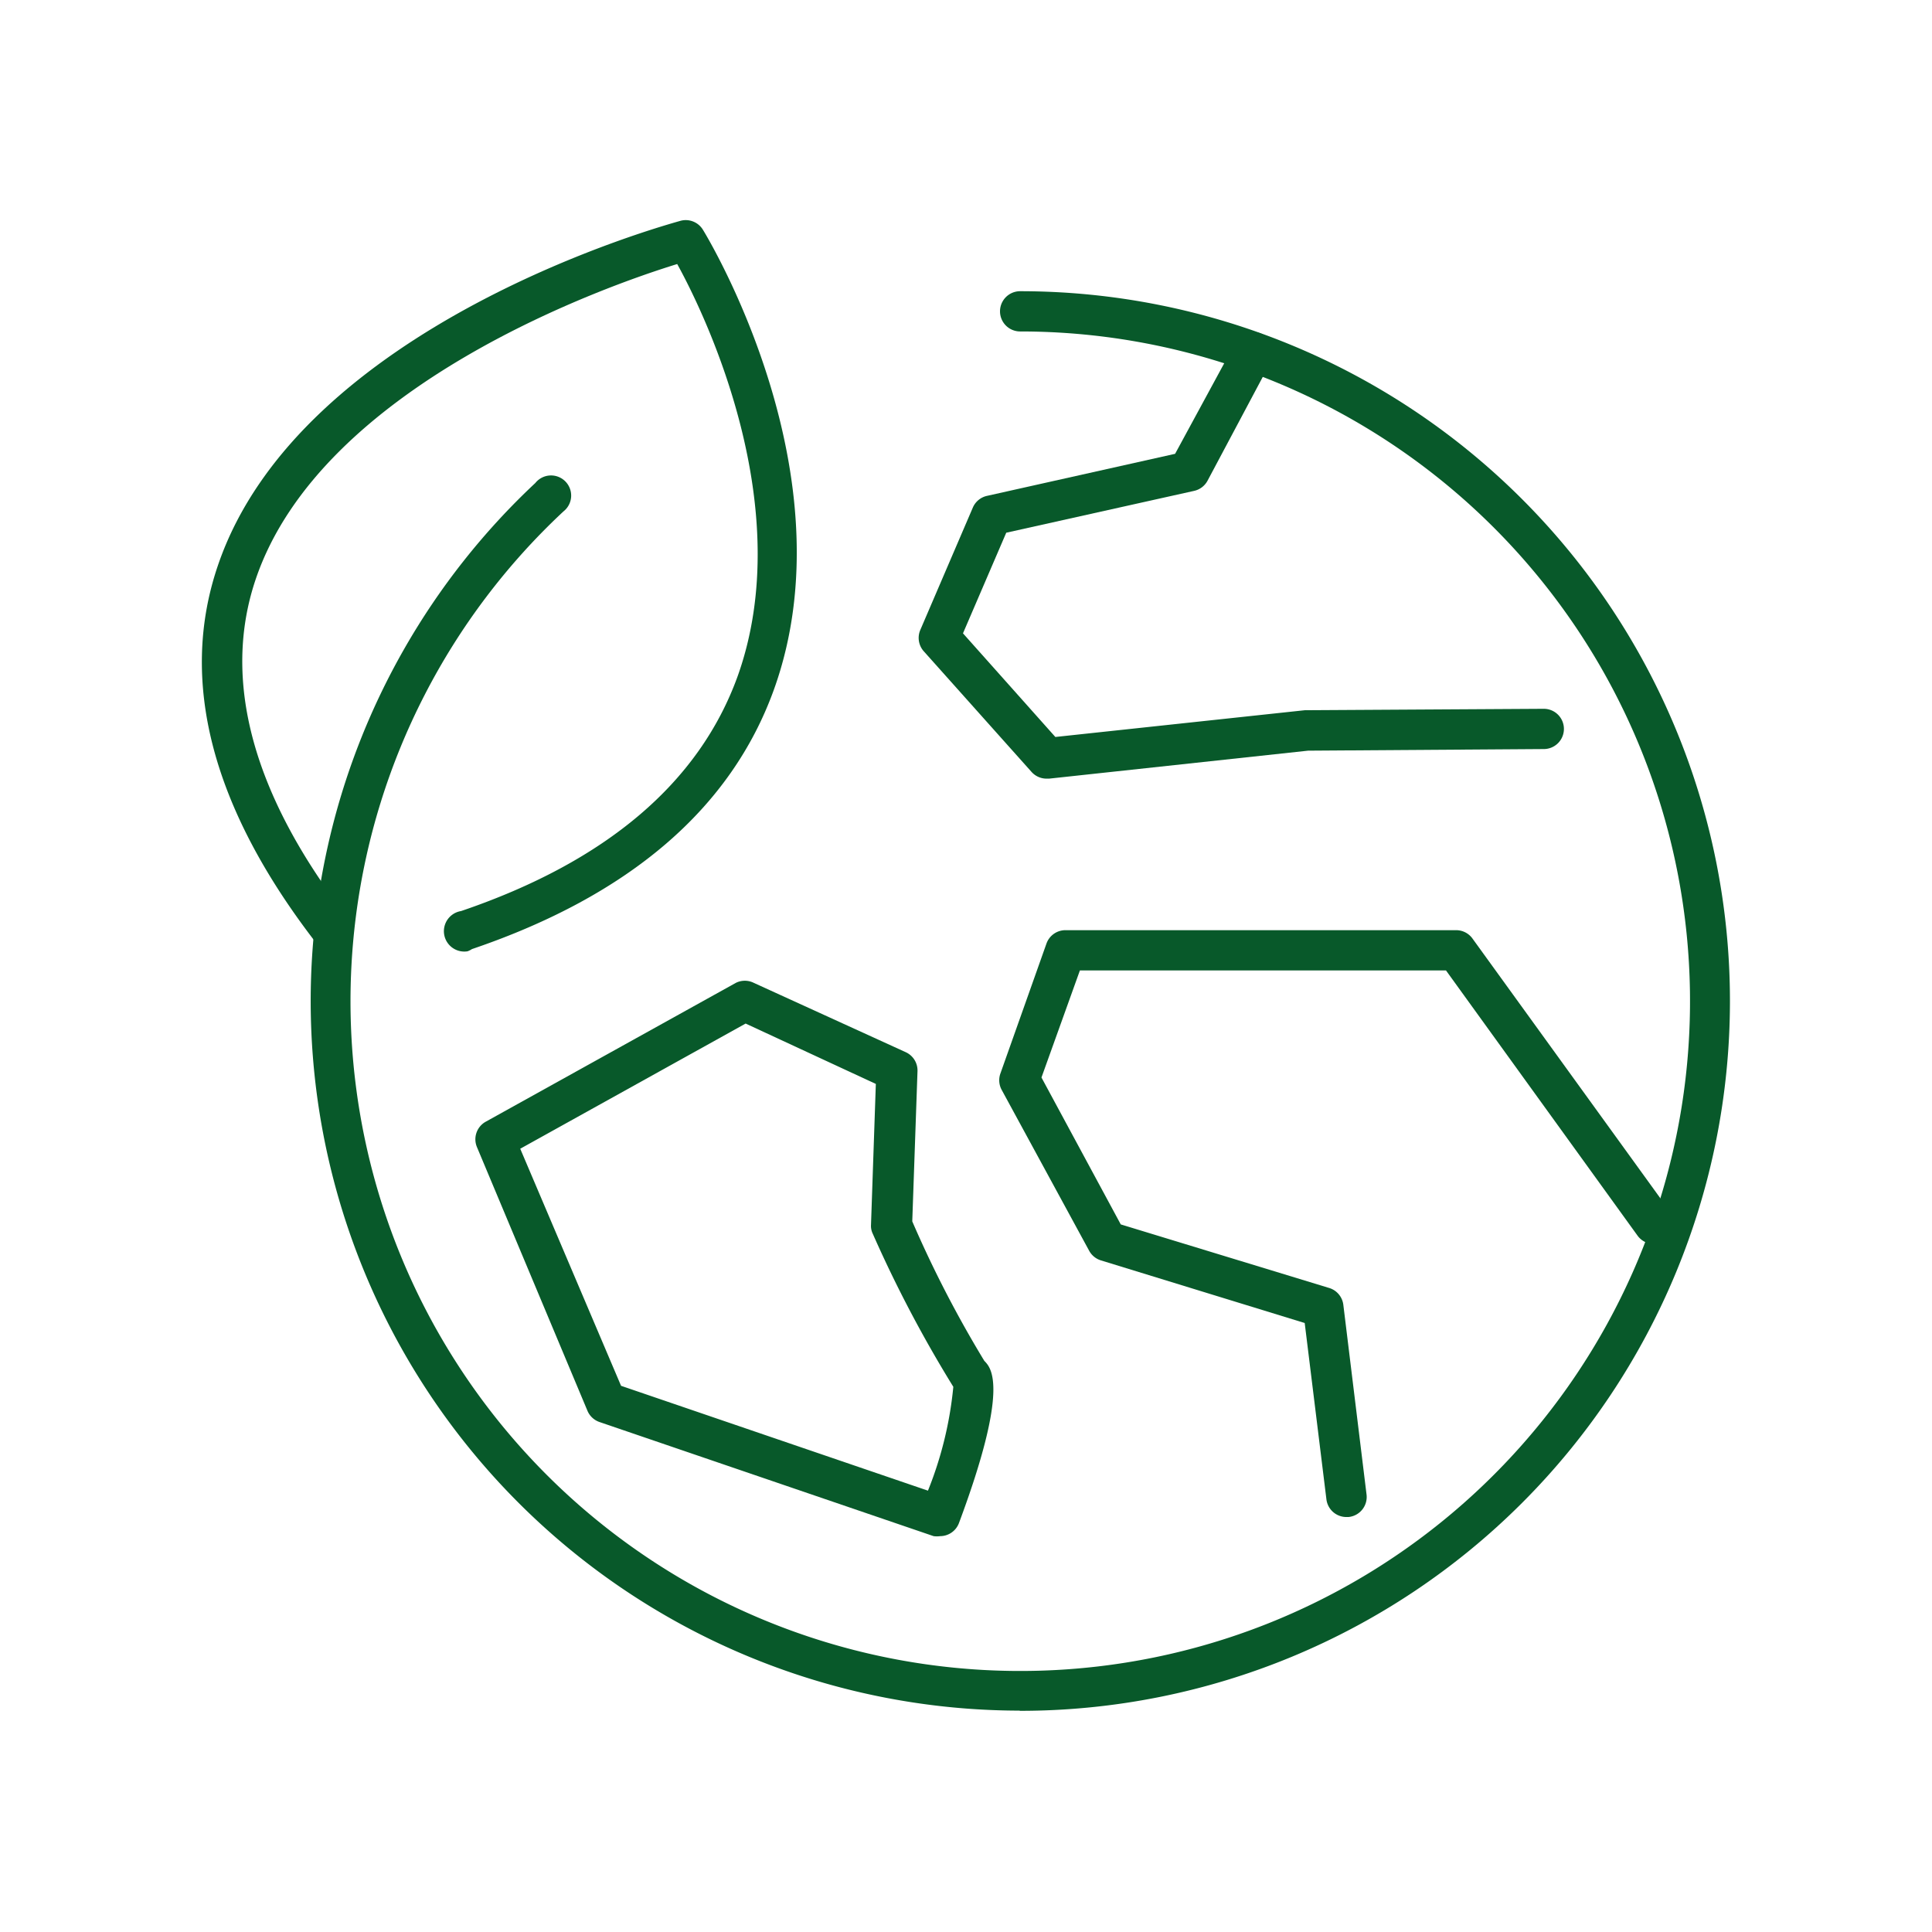
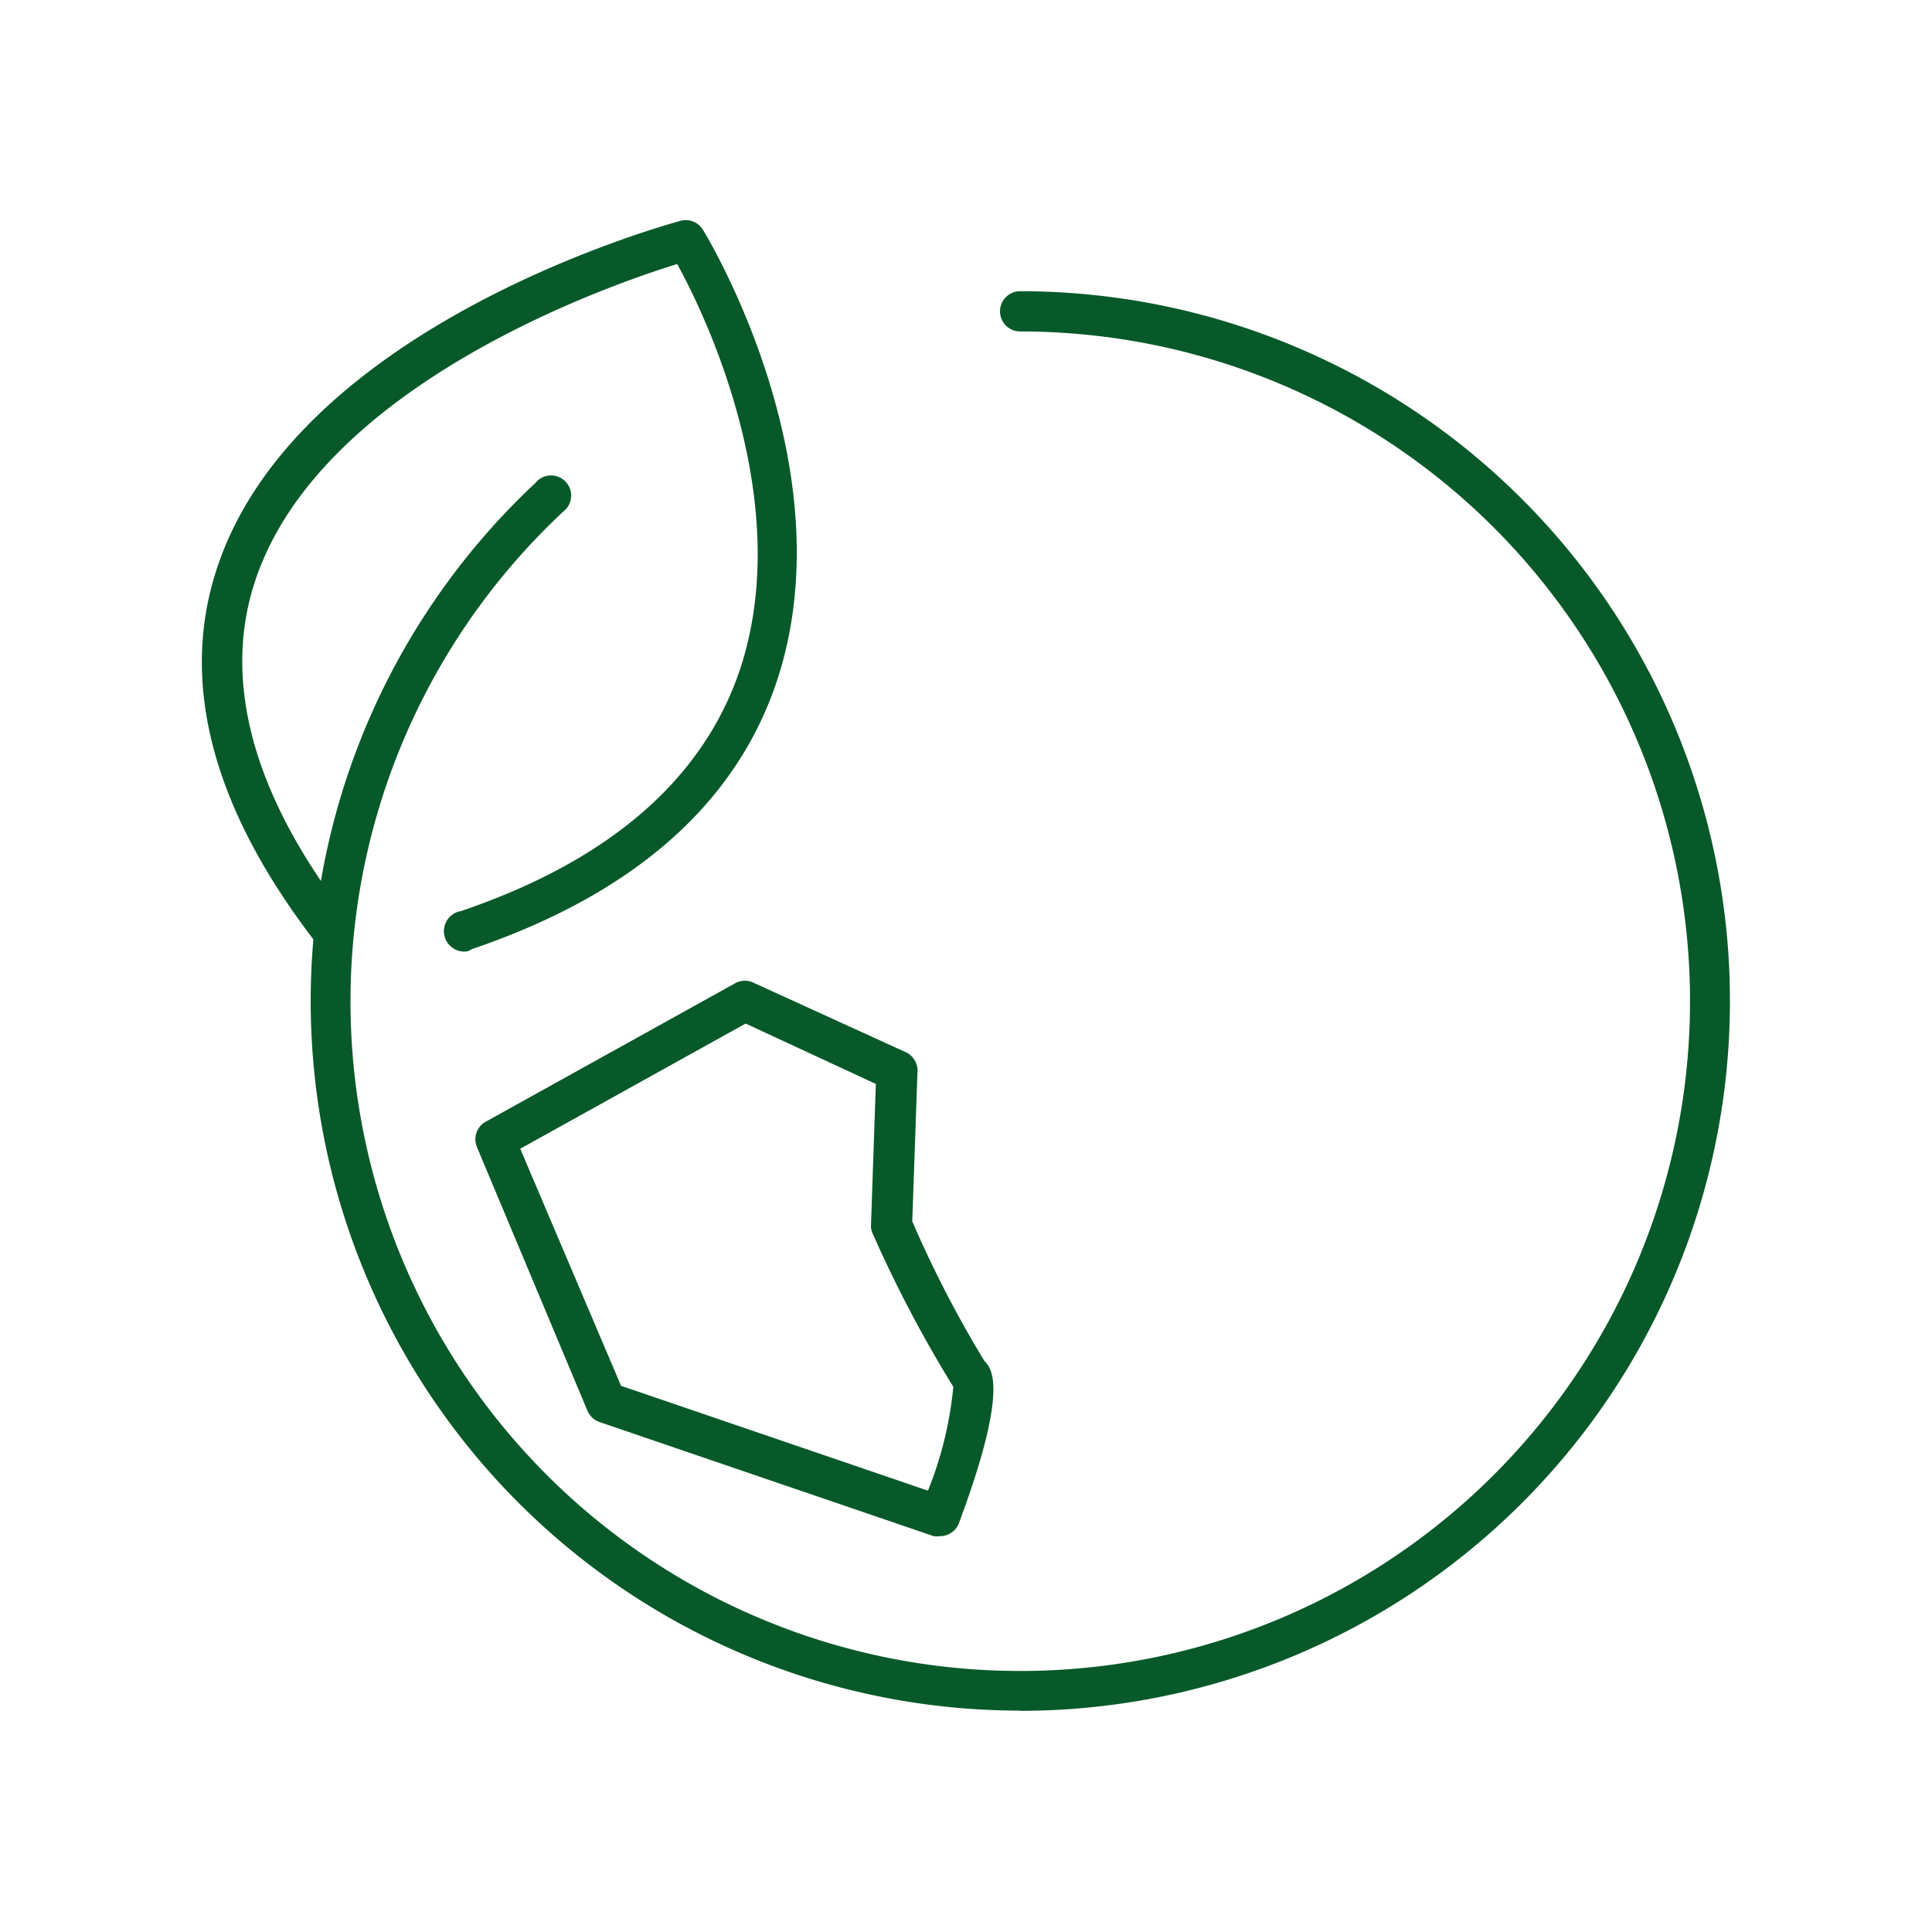
<svg xmlns="http://www.w3.org/2000/svg" id="Layer_1" data-name="Layer 1" viewBox="0 0 96 96">
  <defs>
    <style>.cls-1{fill:#08592a;}</style>
  </defs>
  <path class="cls-1" d="M50.65,85A35.26,35.26,0,0,1,26.6,24,1,1,0,1,1,28,25.41a33.28,33.28,0,1,0,22.69-8.94,1,1,0,0,1,0-2,35.27,35.27,0,1,1,0,70.54Z" />
  <path class="cls-1" d="M23.23,47.27a1,1,0,0,1-.32-2c7.21-2.45,11.83-6.38,13.74-11.66,3-8.38-1.58-17.92-3-20.49-3.42,1.05-17.66,6-20.94,15.65-1.7,5-.17,10.71,4.57,16.84a1,1,0,0,1-1.59,1.22c-5.17-6.7-6.81-13-4.87-18.71,4.06-12,22.28-16.94,23-17.15a1,1,0,0,1,1.11.45c.3.49,7.36,12.22,3.52,22.86-2.13,5.89-7.17,10.22-15,12.88A1,1,0,0,1,23.23,47.27Z" />
  <path class="cls-1" d="M46.72,76.33a1.26,1.26,0,0,1-.33,0l-16.6-5.67a1,1,0,0,1-.6-.56L23.7,57a1,1,0,0,1,.43-1.26l12.43-6.9a1,1,0,0,1,.9,0L45,52.28a1,1,0,0,1,.59.95l-.26,7.46a56.5,56.5,0,0,0,3.58,6.93c.34.35,1.27,1.28-1.26,8.06A1,1,0,0,1,46.72,76.33ZM30.86,68.86l15.25,5.21a18.53,18.53,0,0,0,1.26-5.16,62.46,62.46,0,0,1-4-7.6.89.89,0,0,1-.09-.45l.24-7-6.47-3-11.2,6.22Z" />
-   <path class="cls-1" d="M66.91,75.38a1,1,0,0,1-1-.87l-1.08-8.77L54.71,62.63a1,1,0,0,1-.59-.48l-4.35-8a1,1,0,0,1-.06-.81L52,46.88a1,1,0,0,1,.94-.66H72.36a1,1,0,0,1,.81.42L83,60.23a1,1,0,0,1-.23,1.39,1,1,0,0,1-1.4-.22L71.85,48.22H53.66l-1.91,5.32,3.94,7.3L66.05,64a1,1,0,0,1,.7.84l1.15,9.4A1,1,0,0,1,67,75.38Z" />
-   <path class="cls-1" d="M52,38.69a1,1,0,0,1-.74-.33l-5.36-6a1,1,0,0,1-.17-1.06l2.61-6.08a1,1,0,0,1,.7-.58l9.35-2.09,3-5.53a1,1,0,0,1,1.36-.4,1,1,0,0,1,.4,1.35L60,23.89a1,1,0,0,1-.66.5L50,26.47l-2.15,5,4.59,5.15,12.4-1.33h.1l11.77-.07h0a1,1,0,0,1,1,1,1,1,0,0,1-1,1L65,37.3,52.13,38.69Z" />
</svg>